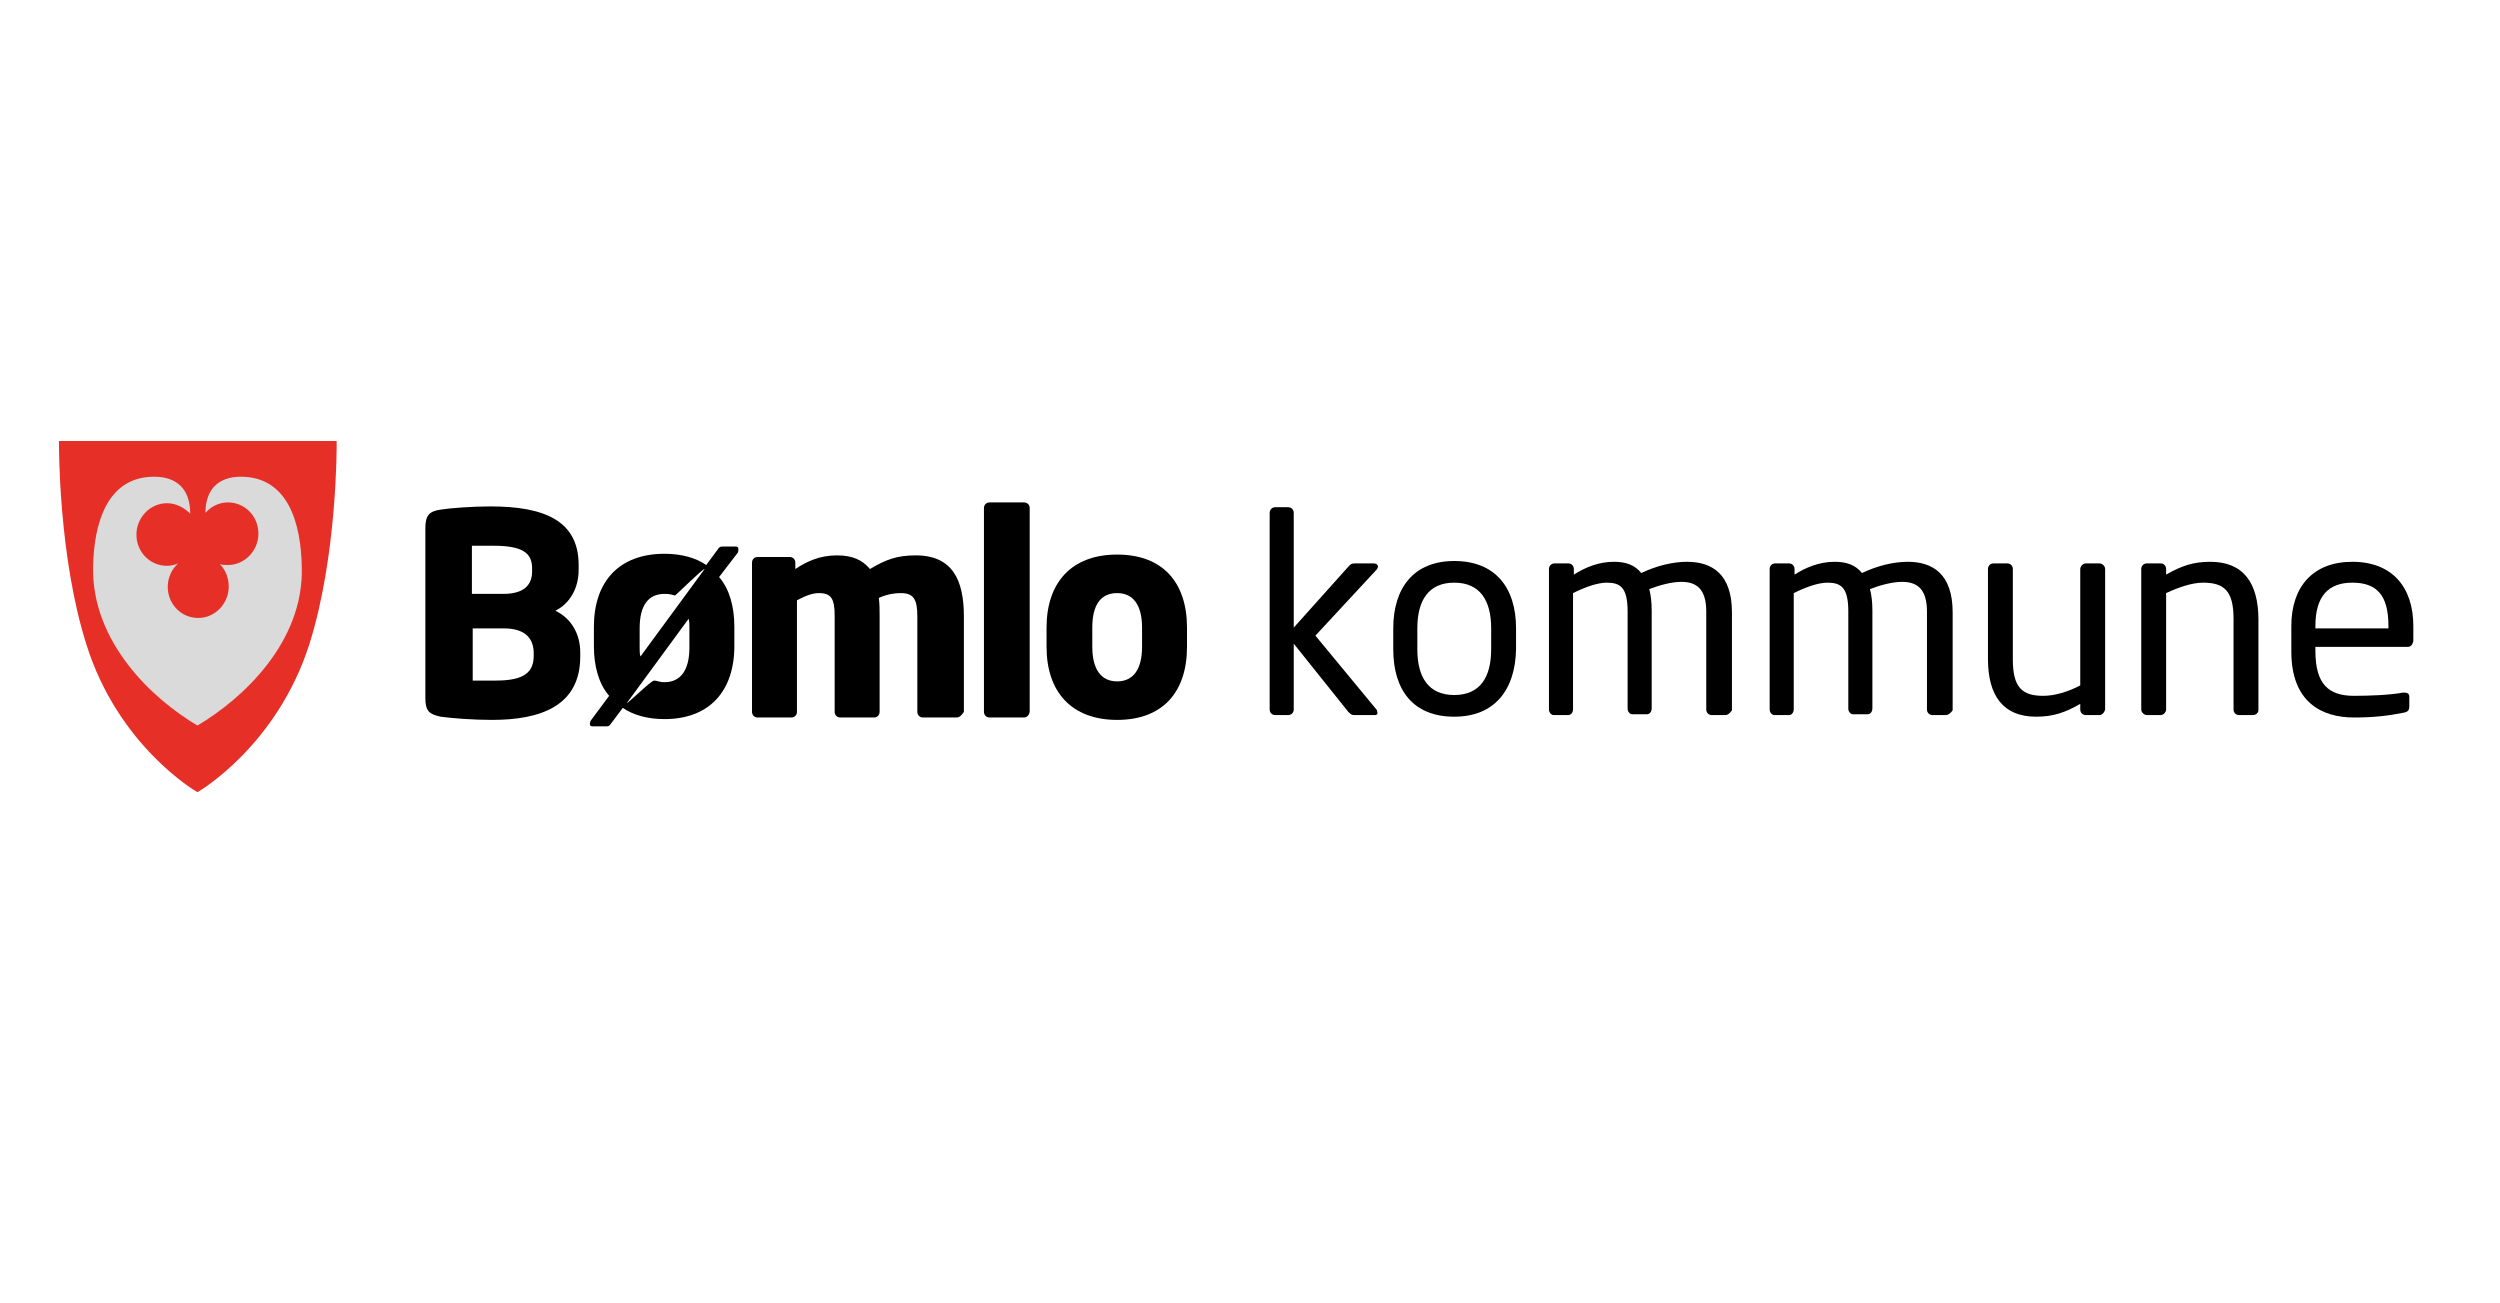
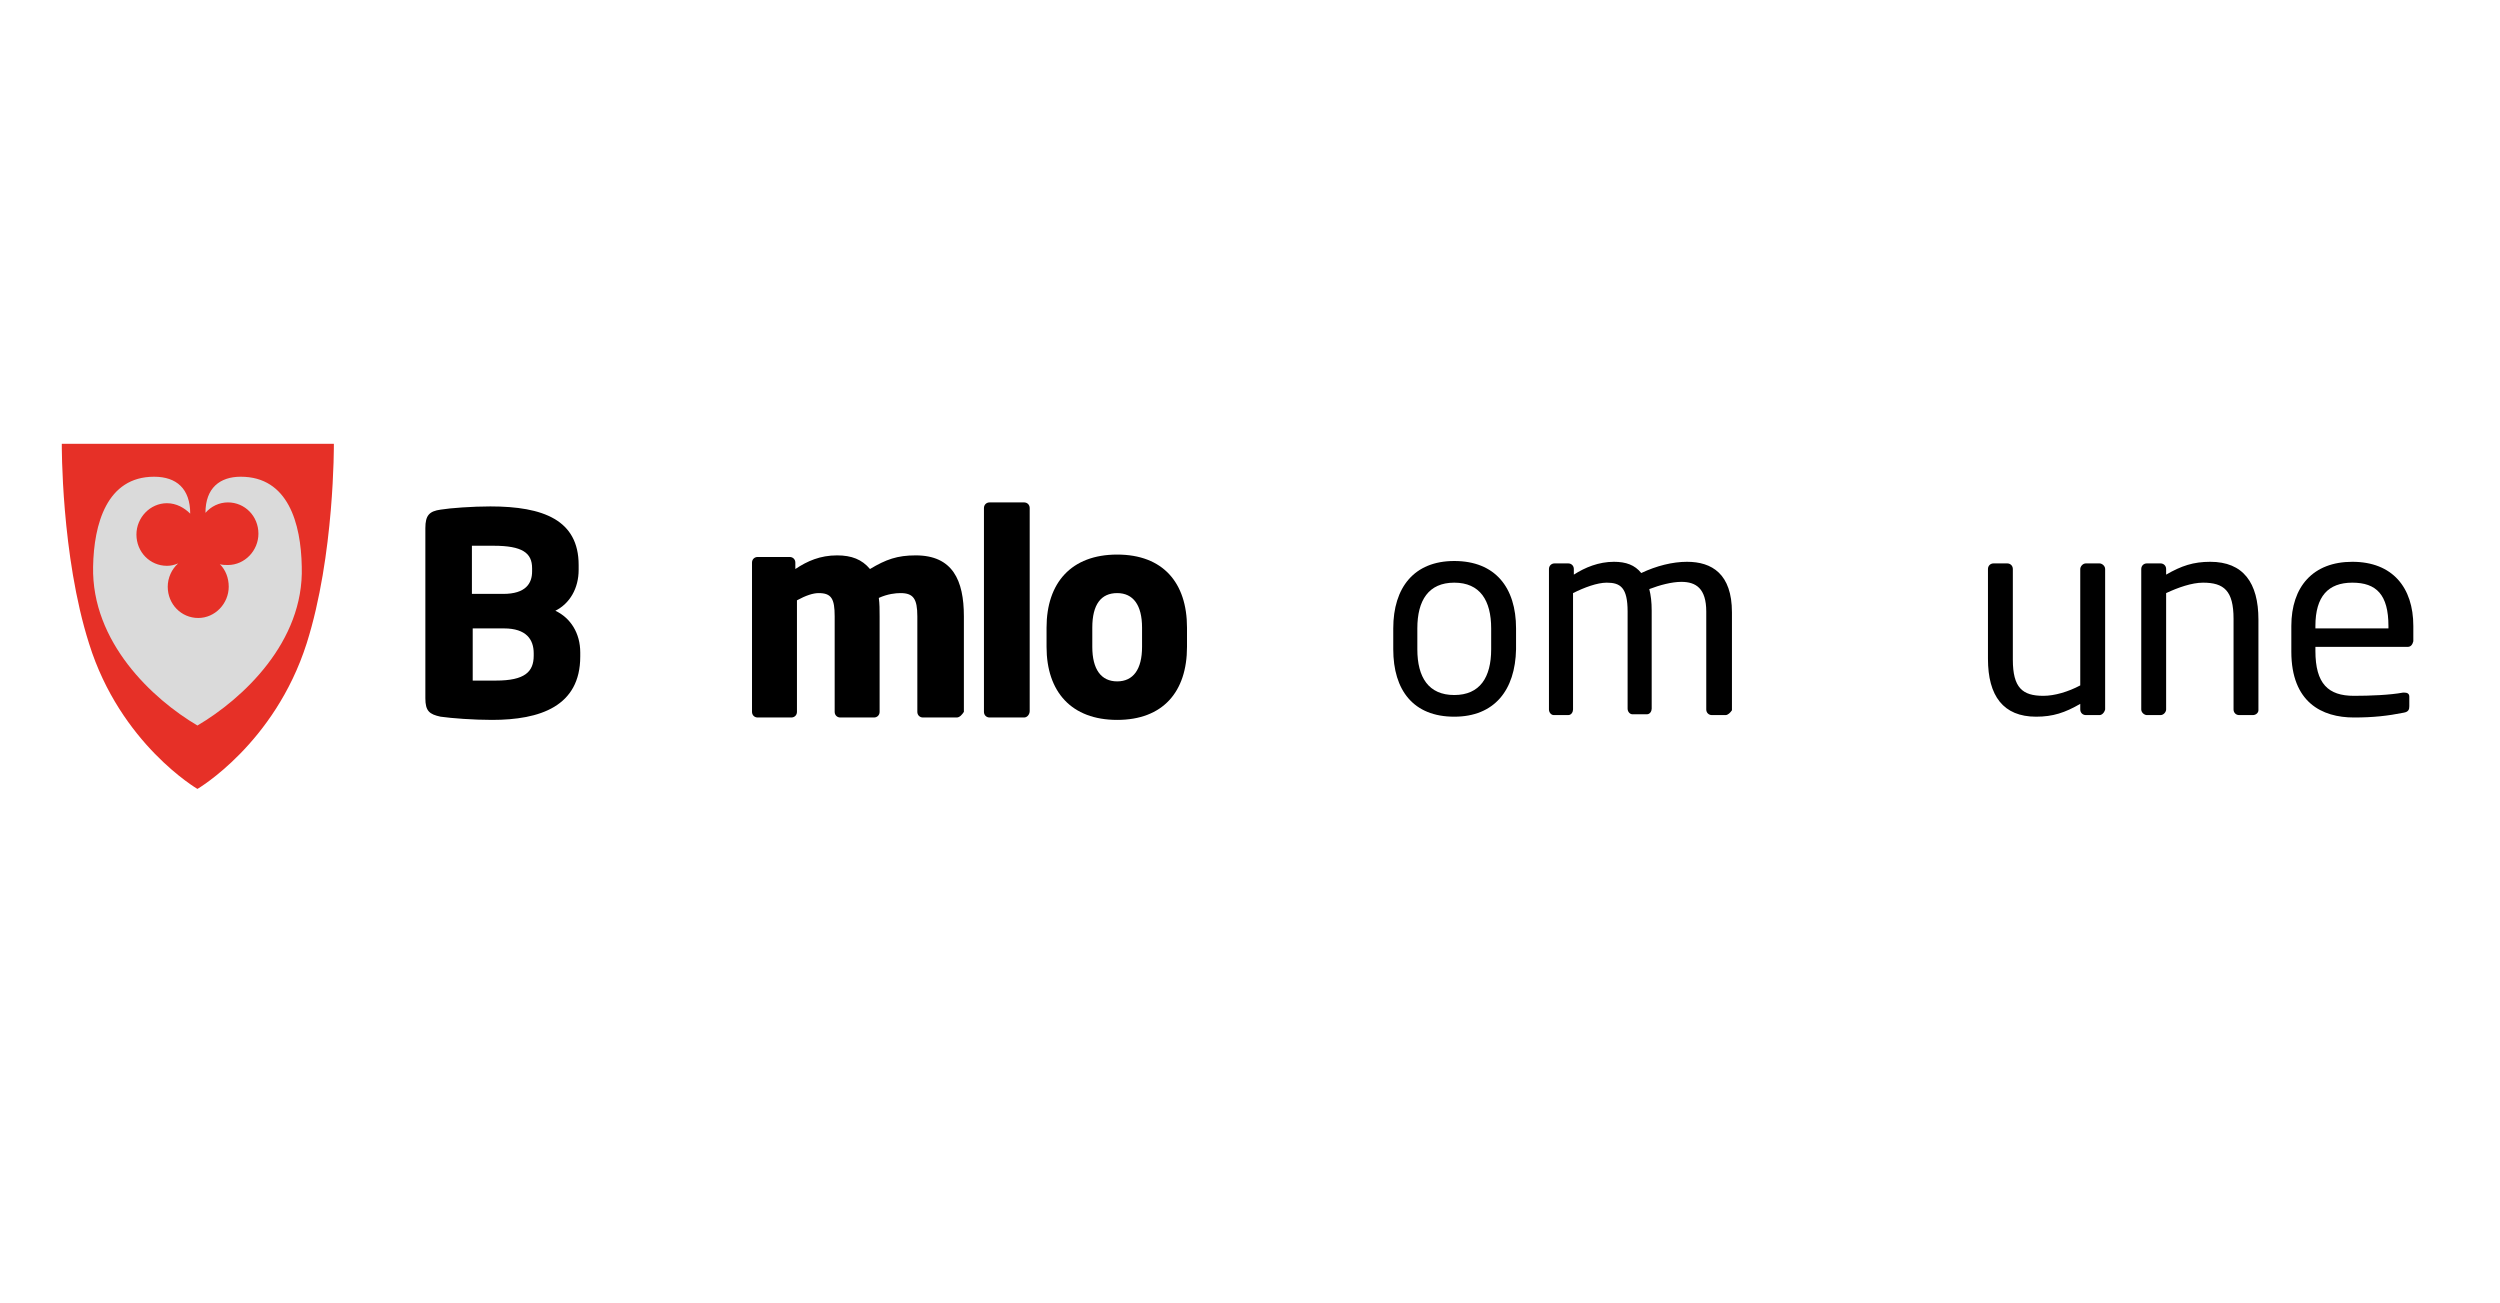
<svg xmlns="http://www.w3.org/2000/svg" version="1.1" id="Layer_1" x="0px" y="0px" viewBox="0 0 311.5 162.3" style="enable-background:new 0 0 311.5 162.3;" xml:space="preserve">
  <style type="text/css">
	.st0{fill:#E63027;}
	.st1{fill:none;}
	.st2{fill:none;stroke:#E63027;stroke-width:0.696;stroke-miterlimit:3.864;}
	.st3{fill:#DADADA;}
</style>
  <g>
    <path class="st0" d="M7.7,55.3c0,0-0.1,13.9,3.4,24.9C15,92.7,24.6,98.3,24.6,98.3s9.6-5.6,13.6-18.1c3.5-11,3.4-24.9,3.4-24.9H7.7   z" />
    <rect x="-3.7" y="40.7" class="st1" width="350.3" height="80.2" />
-     <path class="st2" d="M7.7,55.3c0,0-0.1,13.9,3.4,24.9C15,92.7,24.6,98.3,24.6,98.3s9.6-5.6,13.6-18.1c3.5-11,3.4-24.9,3.4-24.9H7.7   z" />
    <rect x="5.4" y="40.7" class="st1" width="324.9" height="80.2" />
    <path class="st3" d="M23.7,64L23.7,64c-0.7-0.7-1.7-1.3-2.9-1.3c-2.1,0-3.8,1.8-3.8,3.9c0,2.2,1.7,3.9,3.8,3.9   c0.5,0,0.9-0.1,1.4-0.3c-0.8,0.7-1.3,1.8-1.3,2.9c0,2.2,1.7,3.9,3.8,3.9s3.8-1.8,3.8-3.9c0-1.1-0.4-2.1-1.1-2.8   c0.3,0.1,0.7,0.1,1,0.1c2.1,0,3.8-1.8,3.8-3.9c0-2.2-1.7-3.9-3.8-3.9c-1.1,0-2.1,0.5-2.8,1.3l0,0c0-3.1,1.8-4.5,4.4-4.5   c5.9,0,7.5,5.8,7.6,11.2c0.3,9.4-7.4,16.5-13,19.8C19,87.1,11.4,80,11.6,70.6c0.1-5.3,1.7-11.2,7.6-11.2C22,59.4,23.7,60.9,23.7,64   " />
-     <path d="M91.9,68.9l-2.3,3c1.3,1.5,1.9,3.7,1.9,6.2v2.4c0,5.6-3.1,9.1-8.7,9.1c-2.1,0-3.9-0.5-5.2-1.4l-1.5,2   c-0.2,0.3-0.3,0.3-0.6,0.3h-1.7c-0.2,0-0.3-0.1-0.3-0.3c0-0.1,0-0.2,0.1-0.4l2.3-3.1c-1.3-1.5-1.9-3.7-1.9-6.2v-2.4   c0-5.6,3.1-9.1,8.8-9.1c2.1,0,3.9,0.5,5.2,1.4l1.4-1.9c0.2-0.3,0.3-0.4,0.6-0.4h1.7c0.2,0,0.3,0.1,0.3,0.3   C92,68.6,92,68.8,91.9,68.9 M84.1,74.2c-0.4-0.1-0.6-0.2-1.3-0.2c-2,0-3.1,1.4-3.1,4.3v2.4c0,0.4,0,0.8,0.1,1.1l8-10.9   C87.6,70.8,84.2,74.2,84.1,74.2 M85.9,78.2c0-0.4,0-0.8-0.1-1.1l-7.7,10.5c0.1,0.1,3-2.8,3.4-2.8c0.4,0,0.6,0.2,1.3,0.2   c2,0,3.1-1.5,3.1-4.3V78.2z" />
    <path d="M61.3,89.7c-2.3,0-5-0.2-6.4-0.4C53.5,89,53,88.6,53,87V65.8c0-1.6,0.5-2.1,1.9-2.3c1.2-0.2,4-0.4,6.2-0.4   c6.6,0,11,1.7,11,7.3v0.6c0,2.3-1.1,4.2-2.9,5.1c1.9,0.9,3.1,2.8,3.1,5.2v0.5C72.3,88,67.3,89.7,61.3,89.7 M66.3,70.8   c0-1.9-1.2-2.8-4.8-2.8c-0.6,0-2.2,0-2.7,0v6h3.9c2.8,0,3.6-1.3,3.6-2.8V70.8z M66.5,81.4c0-1.7-0.9-3.1-3.7-3.1h-3.9v6.5   c0.6,0,2.4,0,2.9,0c3.6,0,4.7-1.1,4.7-3.1V81.4z" />
    <path d="M119.2,89.4H115c-0.4,0-0.7-0.3-0.7-0.7V76.8c0-2.2-0.5-2.9-2.1-2.9c-0.6,0-1.6,0.1-2.7,0.6c0.1,0.7,0.1,1.5,0.1,2.3v11.9   c0,0.4-0.3,0.7-0.7,0.7h-4.2c-0.4,0-0.7-0.3-0.7-0.7V76.8c0-2.2-0.4-2.9-2-2.9c-0.7,0-1.6,0.3-2.7,0.9v13.9c0,0.4-0.3,0.7-0.7,0.7   h-4.2c-0.4,0-0.7-0.3-0.7-0.7V70.1c0-0.4,0.3-0.7,0.7-0.7h4c0.4,0,0.7,0.3,0.7,0.7v0.8c1.5-1,3.1-1.7,5.2-1.7   c1.8,0,3.1,0.5,4.1,1.7c2-1.2,3.4-1.7,5.7-1.7c4.6,0,6,3.1,6,7.6v11.9C119.9,89,119.6,89.4,119.2,89.4" />
    <path d="M127.6,89.4h-4.3c-0.4,0-0.7-0.3-0.7-0.7V63.3c0-0.4,0.3-0.7,0.7-0.7h4.3c0.4,0,0.7,0.3,0.7,0.7v25.3   C128.3,89,128,89.4,127.6,89.4" />
    <path d="M139.2,89.7c-5.7,0-8.8-3.5-8.8-9.1v-2.4c0-5.6,3.1-9.1,8.8-9.1c5.7,0,8.7,3.5,8.7,9.1v2.4   C147.9,86.2,144.9,89.7,139.2,89.7 M142.3,78.2c0-2.8-1.1-4.3-3.1-4.3c-2,0-3.1,1.4-3.1,4.3v2.4c0,2.8,1.1,4.3,3.1,4.3   c2,0,3.1-1.5,3.1-4.3V78.2z" />
-     <path d="M171.3,89.1h-2.5c-0.4,0-0.5-0.1-0.8-0.4l-6.8-8.5v8.2c0,0.4-0.3,0.7-0.7,0.7h-1.6c-0.4,0-0.7-0.3-0.7-0.7V63.9   c0-0.4,0.3-0.7,0.7-0.7h1.6c0.4,0,0.7,0.3,0.7,0.7v14.3l6.9-7.7c0.2-0.2,0.3-0.3,0.7-0.3h2.4c0.3,0,0.5,0.2,0.5,0.4   c0,0.1-0.1,0.3-0.2,0.4l-7.6,8.2l7.6,9.2c0.1,0.1,0.1,0.2,0.1,0.3C171.7,88.9,171.6,89.1,171.3,89.1" />
    <path d="M181.2,89.3c-5.1,0-7.6-3.3-7.6-8.4v-2.6c0-5.1,2.6-8.4,7.6-8.4c5.1,0,7.7,3.3,7.7,8.4v2.6C188.8,86,186.2,89.3,181.2,89.3    M185.8,78.3c0-3.5-1.4-5.7-4.6-5.7c-3.2,0-4.6,2.2-4.6,5.7v2.6c0,3.5,1.4,5.7,4.6,5.7c3.2,0,4.6-2.2,4.6-5.7V78.3z" />
    <path d="M215,89.1h-1.7c-0.4,0-0.7-0.3-0.7-0.7V76.2c0-2.9-1.3-3.7-3.1-3.7c-1.2,0-2.7,0.4-4,0.9c0.2,0.8,0.3,1.6,0.3,2.7v12.2   c0,0.3-0.2,0.7-0.6,0.7h-1.8c-0.3,0-0.6-0.3-0.6-0.7V76.2c0-3-0.9-3.6-2.6-3.6c-1.2,0-2.8,0.6-4.2,1.3v14.5c0,0.3-0.2,0.7-0.6,0.7   h-1.8c-0.3,0-0.6-0.3-0.6-0.7V70.9c0-0.4,0.3-0.7,0.7-0.7h1.7c0.4,0,0.7,0.3,0.7,0.7v0.7c1.4-0.9,3.1-1.6,5-1.6   c1.5,0,2.6,0.4,3.4,1.4c1.9-0.9,3.9-1.4,5.7-1.4c3.1,0,5.6,1.5,5.6,6.3v12.2C215.6,88.8,215.3,89.1,215,89.1" />
-     <path d="M242.4,89.1h-1.6c-0.4,0-0.7-0.3-0.7-0.7V76.2c0-2.9-1.3-3.7-3.1-3.7c-1.2,0-2.7,0.4-4,0.9c0.2,0.8,0.3,1.6,0.3,2.7v12.2   c0,0.3-0.2,0.7-0.6,0.7h-1.8c-0.3,0-0.6-0.3-0.6-0.7V76.2c0-3-0.9-3.6-2.6-3.6c-1.2,0-2.8,0.6-4.2,1.3v14.5c0,0.3-0.2,0.7-0.6,0.7   h-1.8c-0.3,0-0.6-0.3-0.6-0.7V70.9c0-0.4,0.3-0.7,0.7-0.7h1.7c0.4,0,0.7,0.3,0.7,0.7v0.7c1.4-0.9,3.1-1.6,5-1.6   c1.5,0,2.6,0.4,3.4,1.4c1.9-0.9,3.9-1.4,5.7-1.4c3.1,0,5.6,1.5,5.6,6.3v12.2C243.1,88.8,242.8,89.1,242.4,89.1" />
    <path d="M261.6,89.1h-1.7c-0.4,0-0.7-0.3-0.7-0.7v-0.7c-1.9,1.1-3.4,1.6-5.5,1.6c-4.1,0-6-2.6-6-7.2V70.9c0-0.4,0.3-0.7,0.7-0.7   h1.7c0.4,0,0.7,0.3,0.7,0.7v11.3c0,3.5,1.2,4.5,3.8,4.5c1.4,0,3.1-0.5,4.6-1.3V70.9c0-0.3,0.3-0.7,0.7-0.7h1.7   c0.3,0,0.7,0.3,0.7,0.7v17.5C262.2,88.8,261.9,89.1,261.6,89.1" />
    <path d="M280.7,89.1H279c-0.4,0-0.7-0.3-0.7-0.7V77.1c0-3.5-1.2-4.5-3.8-4.5c-1.4,0-3.1,0.6-4.6,1.3v14.5c0,0.3-0.3,0.7-0.7,0.7   h-1.7c-0.3,0-0.7-0.3-0.7-0.7V70.9c0-0.4,0.3-0.7,0.7-0.7h1.7c0.4,0,0.7,0.3,0.7,0.7v0.7c1.9-1.1,3.4-1.6,5.5-1.6   c4.1,0,6,2.6,6,7.2v11.3C281.4,88.8,281.1,89.1,280.7,89.1" />
    <path d="M300,80.6h-11.5v0.5c0,4.1,1.6,5.6,4.8,5.6c2,0,4.5-0.1,6.1-0.4h0.2c0.3,0,0.6,0.1,0.6,0.5v1.2c0,0.4-0.1,0.7-0.7,0.8   c-2,0.4-3.8,0.6-6.2,0.6c-4,0-7.8-1.9-7.8-8.2V78c0-4.9,2.7-8,7.6-8c5,0,7.6,3.2,7.6,8v1.9C300.6,80.3,300.4,80.6,300,80.6    M297.6,78c0-3.9-1.5-5.4-4.5-5.4c-3,0-4.6,1.7-4.6,5.4v0.3h9.1V78z" />
    <rect x="-3.7" y="40.7" class="st1" width="350.3" height="80.2" />
    <rect x="5.4" y="40.7" class="st1" width="324.9" height="80.2" />
    <rect x="-3.7" y="40.7" class="st1" width="350.3" height="80.2" />
  </g>
</svg>